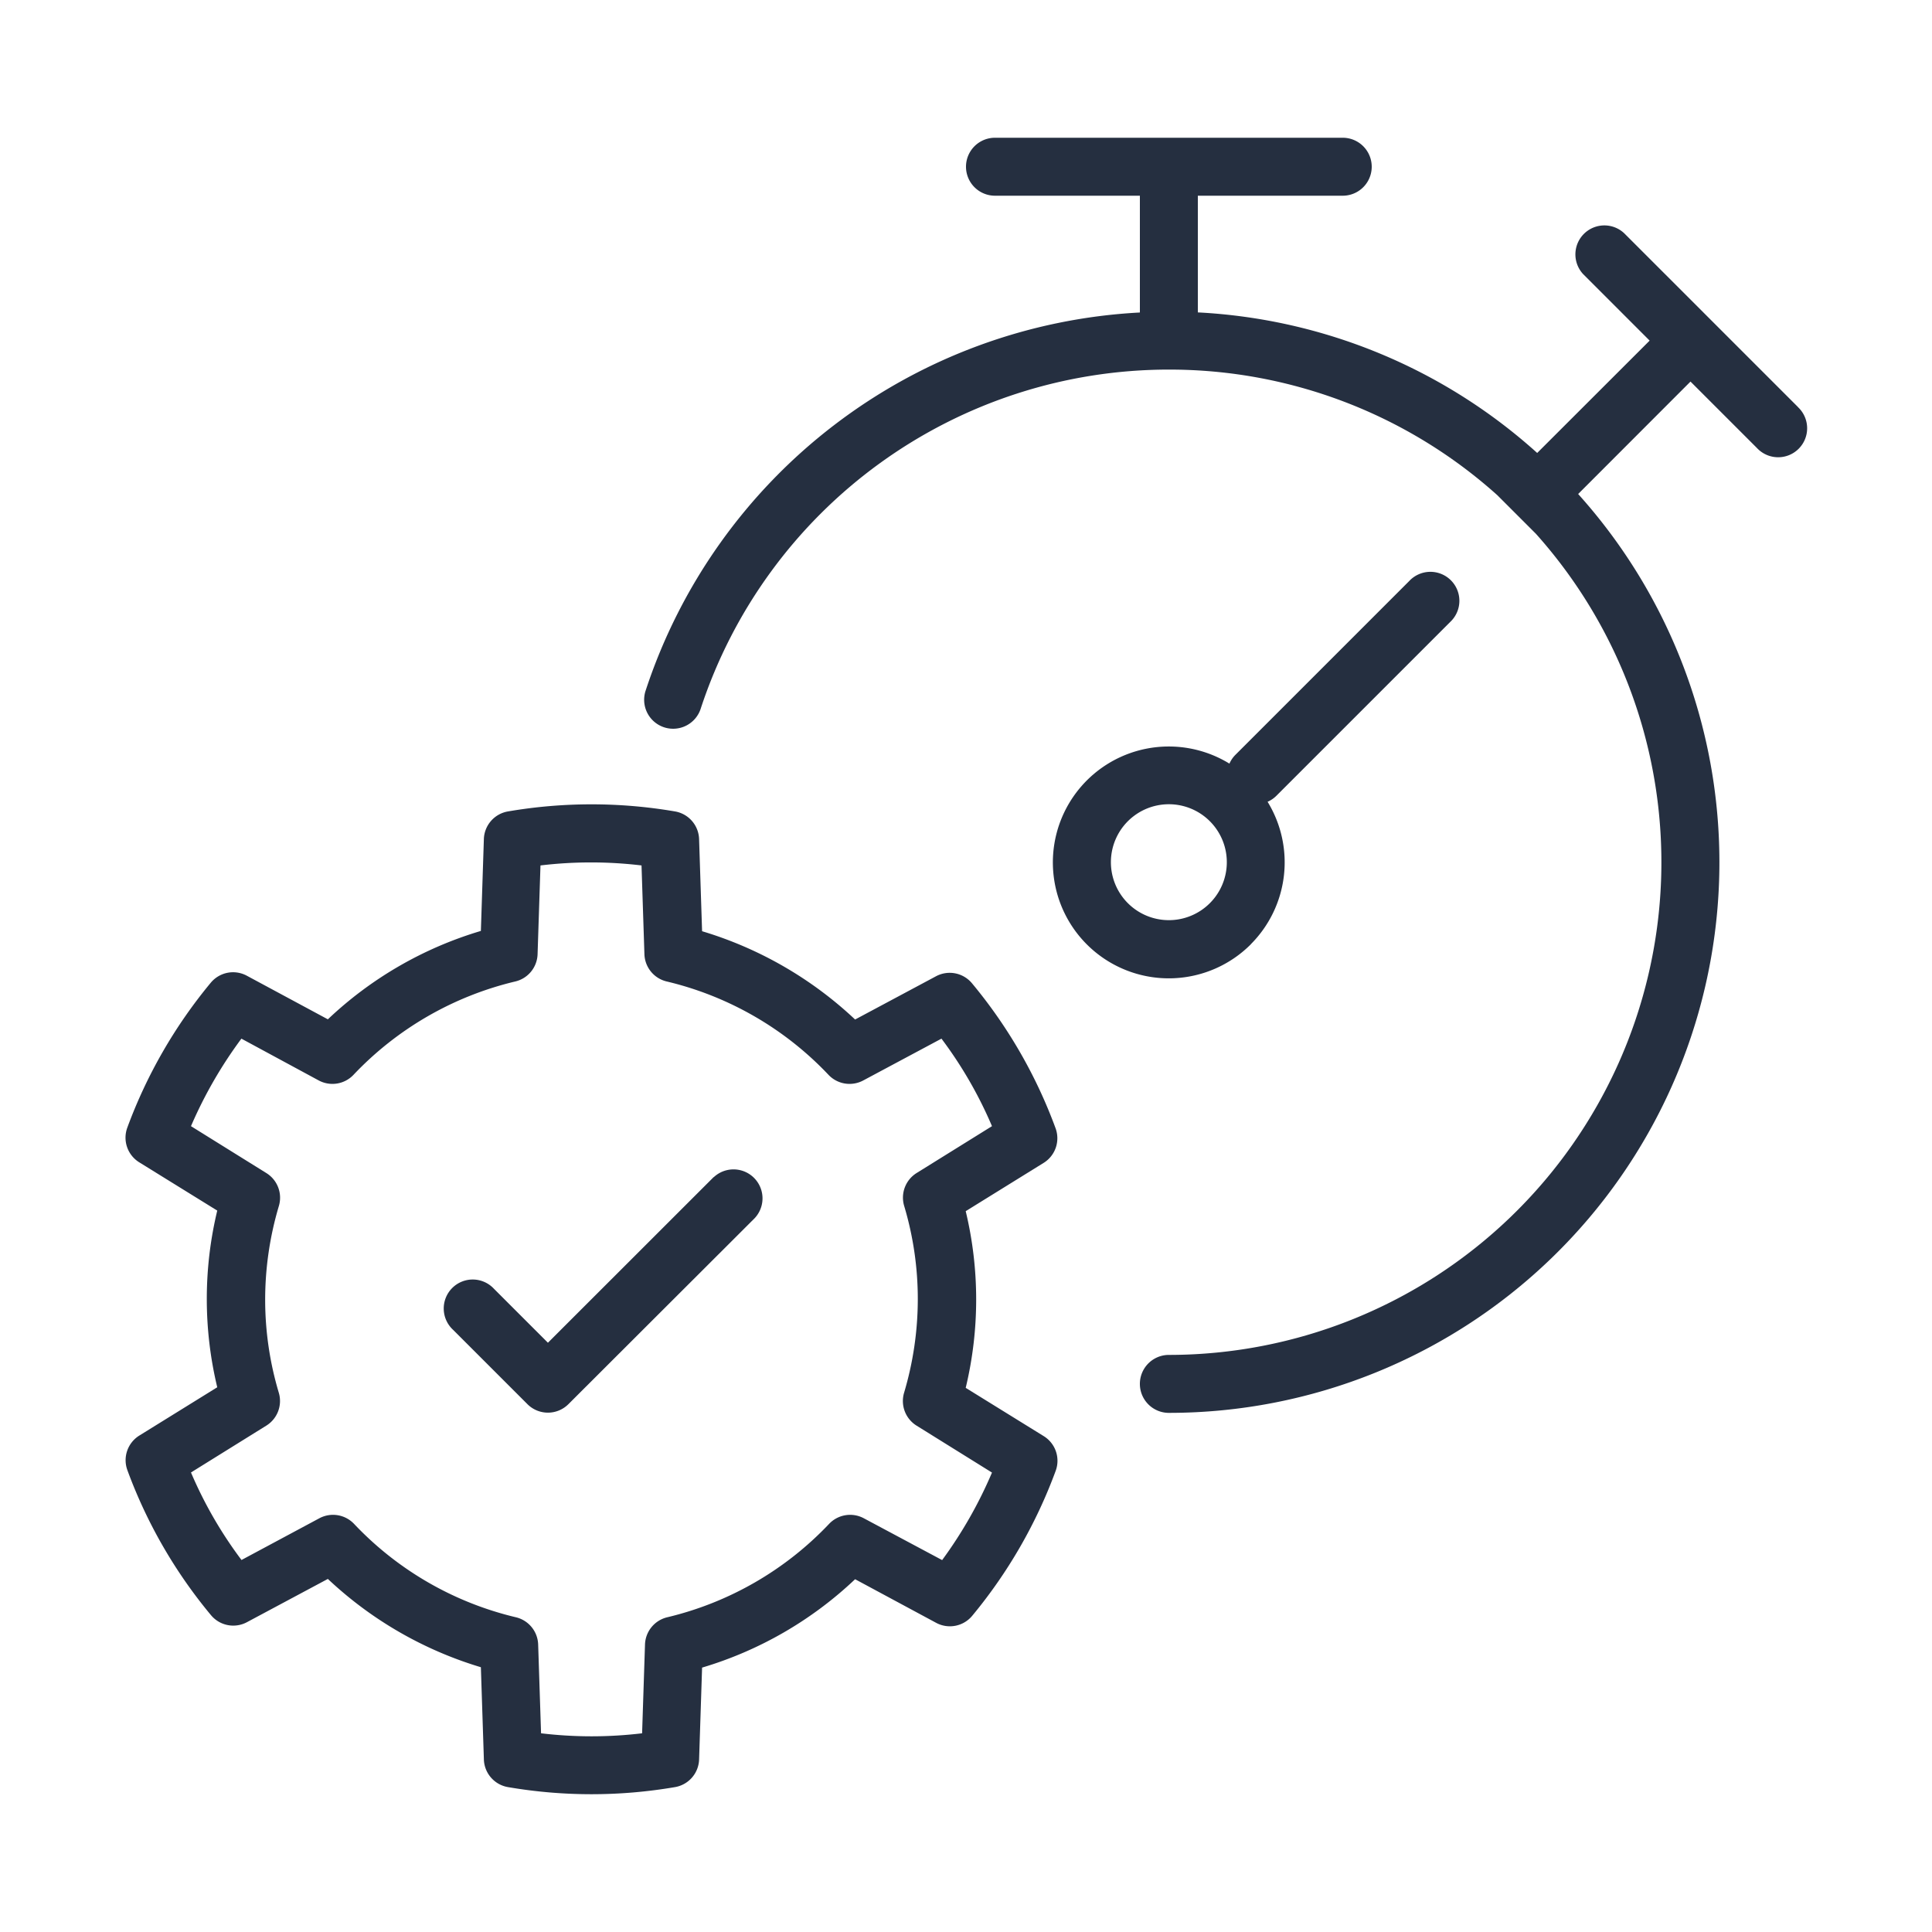
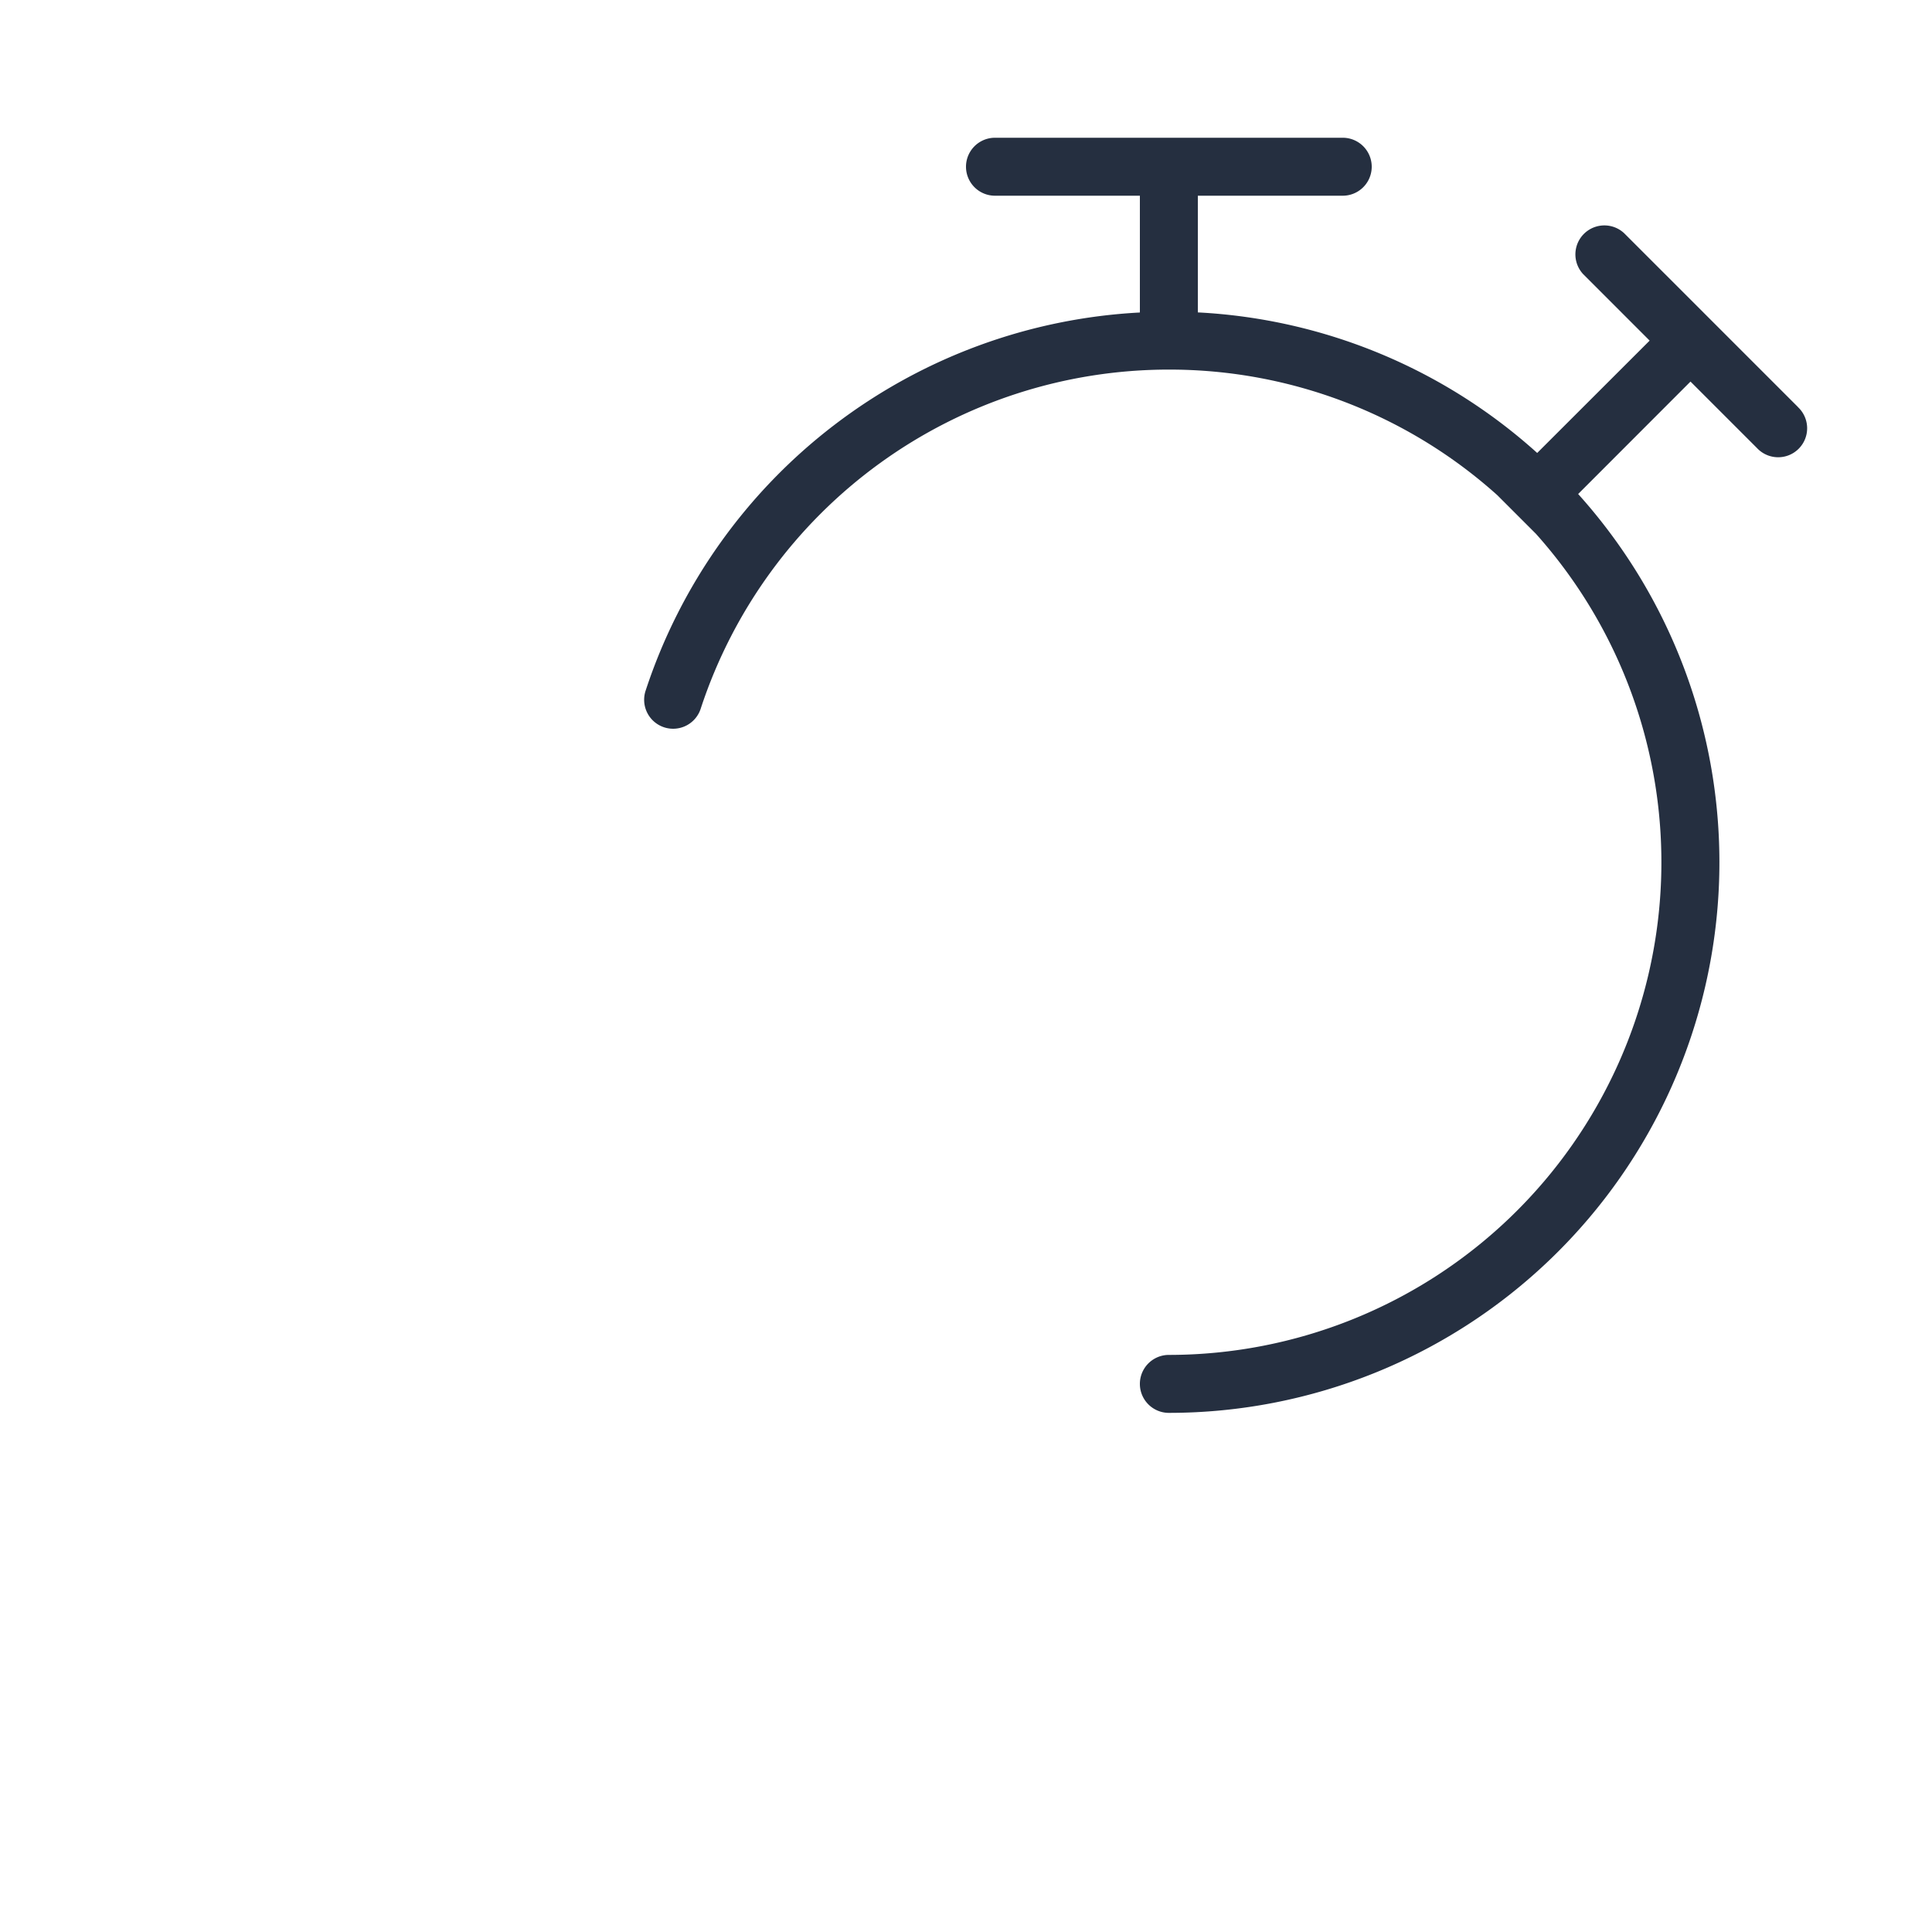
<svg xmlns="http://www.w3.org/2000/svg" data-name="Layer 1" viewBox="0 0 200 200">
  <title>ui</title>
-   <path d="M108.05 148.67l-8.08-5a39.15 39.15 0 0 0 0-18.29l8.07-5a3 3 0 0 0 1.23-3.59 50.86 50.86 0 0 0-8.65-15 3 3 0 0 0-3.72-.73l-8.38 4.48a39.76 39.76 0 0 0-15.84-9.14l-.31-9.51A3 3 0 0 0 69.88 84a51.18 51.18 0 0 0-17.3 0 3 3 0 0 0-2.49 2.86l-.31 9.51a39.3 39.3 0 0 0-15.84 9.15l-8.4-4.52a3 3 0 0 0-3.72.73 51.16 51.16 0 0 0-8.64 15 3 3 0 0 0 1.23 3.59l8.08 5a39.16 39.16 0 0 0 0 18.29l-8.07 5a3 3 0 0 0-1.23 3.59 50.8 50.8 0 0 0 8.65 15 3 3 0 0 0 3.72.73l8.38-4.48a39.76 39.76 0 0 0 15.84 9.14l.31 9.51a3 3 0 0 0 2.49 2.9 51.16 51.16 0 0 0 17.3 0 3 3 0 0 0 2.49-2.86l.31-9.51a39.32 39.32 0 0 0 15.84-9.15l8.4 4.52a3 3 0 0 0 3.72-.73 51.18 51.18 0 0 0 8.64-15 3 3 0 0 0-1.23-3.6zM97.53 161.5l-8.11-4.33a3 3 0 0 0-3.59.58 33.88 33.88 0 0 1-16.76 9.67 3 3 0 0 0-2.3 2.82l-.3 9.19a44 44 0 0 1-10.46 0l-.3-9.19a3 3 0 0 0-2.3-2.82 33.78 33.78 0 0 1-16.75-9.66 3 3 0 0 0-3.6-.59L25 161.49a43.29 43.29 0 0 1-5.23-9.06l7.8-4.85a3 3 0 0 0 1.29-3.41 33.59 33.59 0 0 1-1.41-9.63 34 34 0 0 1 1.42-9.7 3 3 0 0 0-1.29-3.4l-7.81-4.86a45.14 45.14 0 0 1 5.22-9.06l8.01 4.33a3 3 0 0 0 3.59-.58 33.86 33.86 0 0 1 16.76-9.67 3 3 0 0 0 2.3-2.82l.3-9.19a44 44 0 0 1 10.46 0l.3 9.19a3 3 0 0 0 2.3 2.82 33.79 33.79 0 0 1 16.75 9.66 3 3 0 0 0 3.6.59l8.1-4.33a43.3 43.3 0 0 1 5.23 9.06l-7.8 4.85a3 3 0 0 0-1.29 3.41 33.6 33.6 0 0 1 1.41 9.64 34 34 0 0 1-1.42 9.7 3 3 0 0 0 1.29 3.4l7.81 4.86a45.17 45.17 0 0 1-5.16 9.06z" fill="#252f40" />
-   <path d="M73.88 121.85L56.72 139l-5.59-5.59a3 3 0 1 0-4.24 4.24l7.71 7.71a3 3 0 0 0 4.24 0l19.29-19.26a3 3 0 0 0-4.24-4.24zm55.61-24.11A12 12 0 0 0 131.22 83a3 3 0 0 0 .9-.61l18-18a3 3 0 1 0-4.24-4.24l-18 18a3 3 0 0 0-.61.9 12 12 0 1 0 2.22 18.7zM115 89.26a6 6 0 1 1 1.76 4.24 6 6 0 0 1-1.76-4.24z" fill="#252f40" />
  <path d="M186.13 42.14l-18-18a3 3 0 0 0-4.24 4.24l6.88 6.88-11.64 11.63A56.79 56.79 0 0 0 124 32.34V20.26h15a3 3 0 0 0 0-6h-36a3 3 0 0 0 0 6h15v12.09a57 57 0 0 0-51.15 39.1 3 3 0 1 0 5.7 1.87A51 51 0 0 1 121 38.26a50.78 50.78 0 0 1 34 13l4 4a51 51 0 0 1-38 85 3 3 0 0 0 0 6 57 57 0 0 0 42.37-95.12L175 39.5l6.88 6.88a3 3 0 1 0 4.24-4.24z" fill="#252f40" />
</svg>